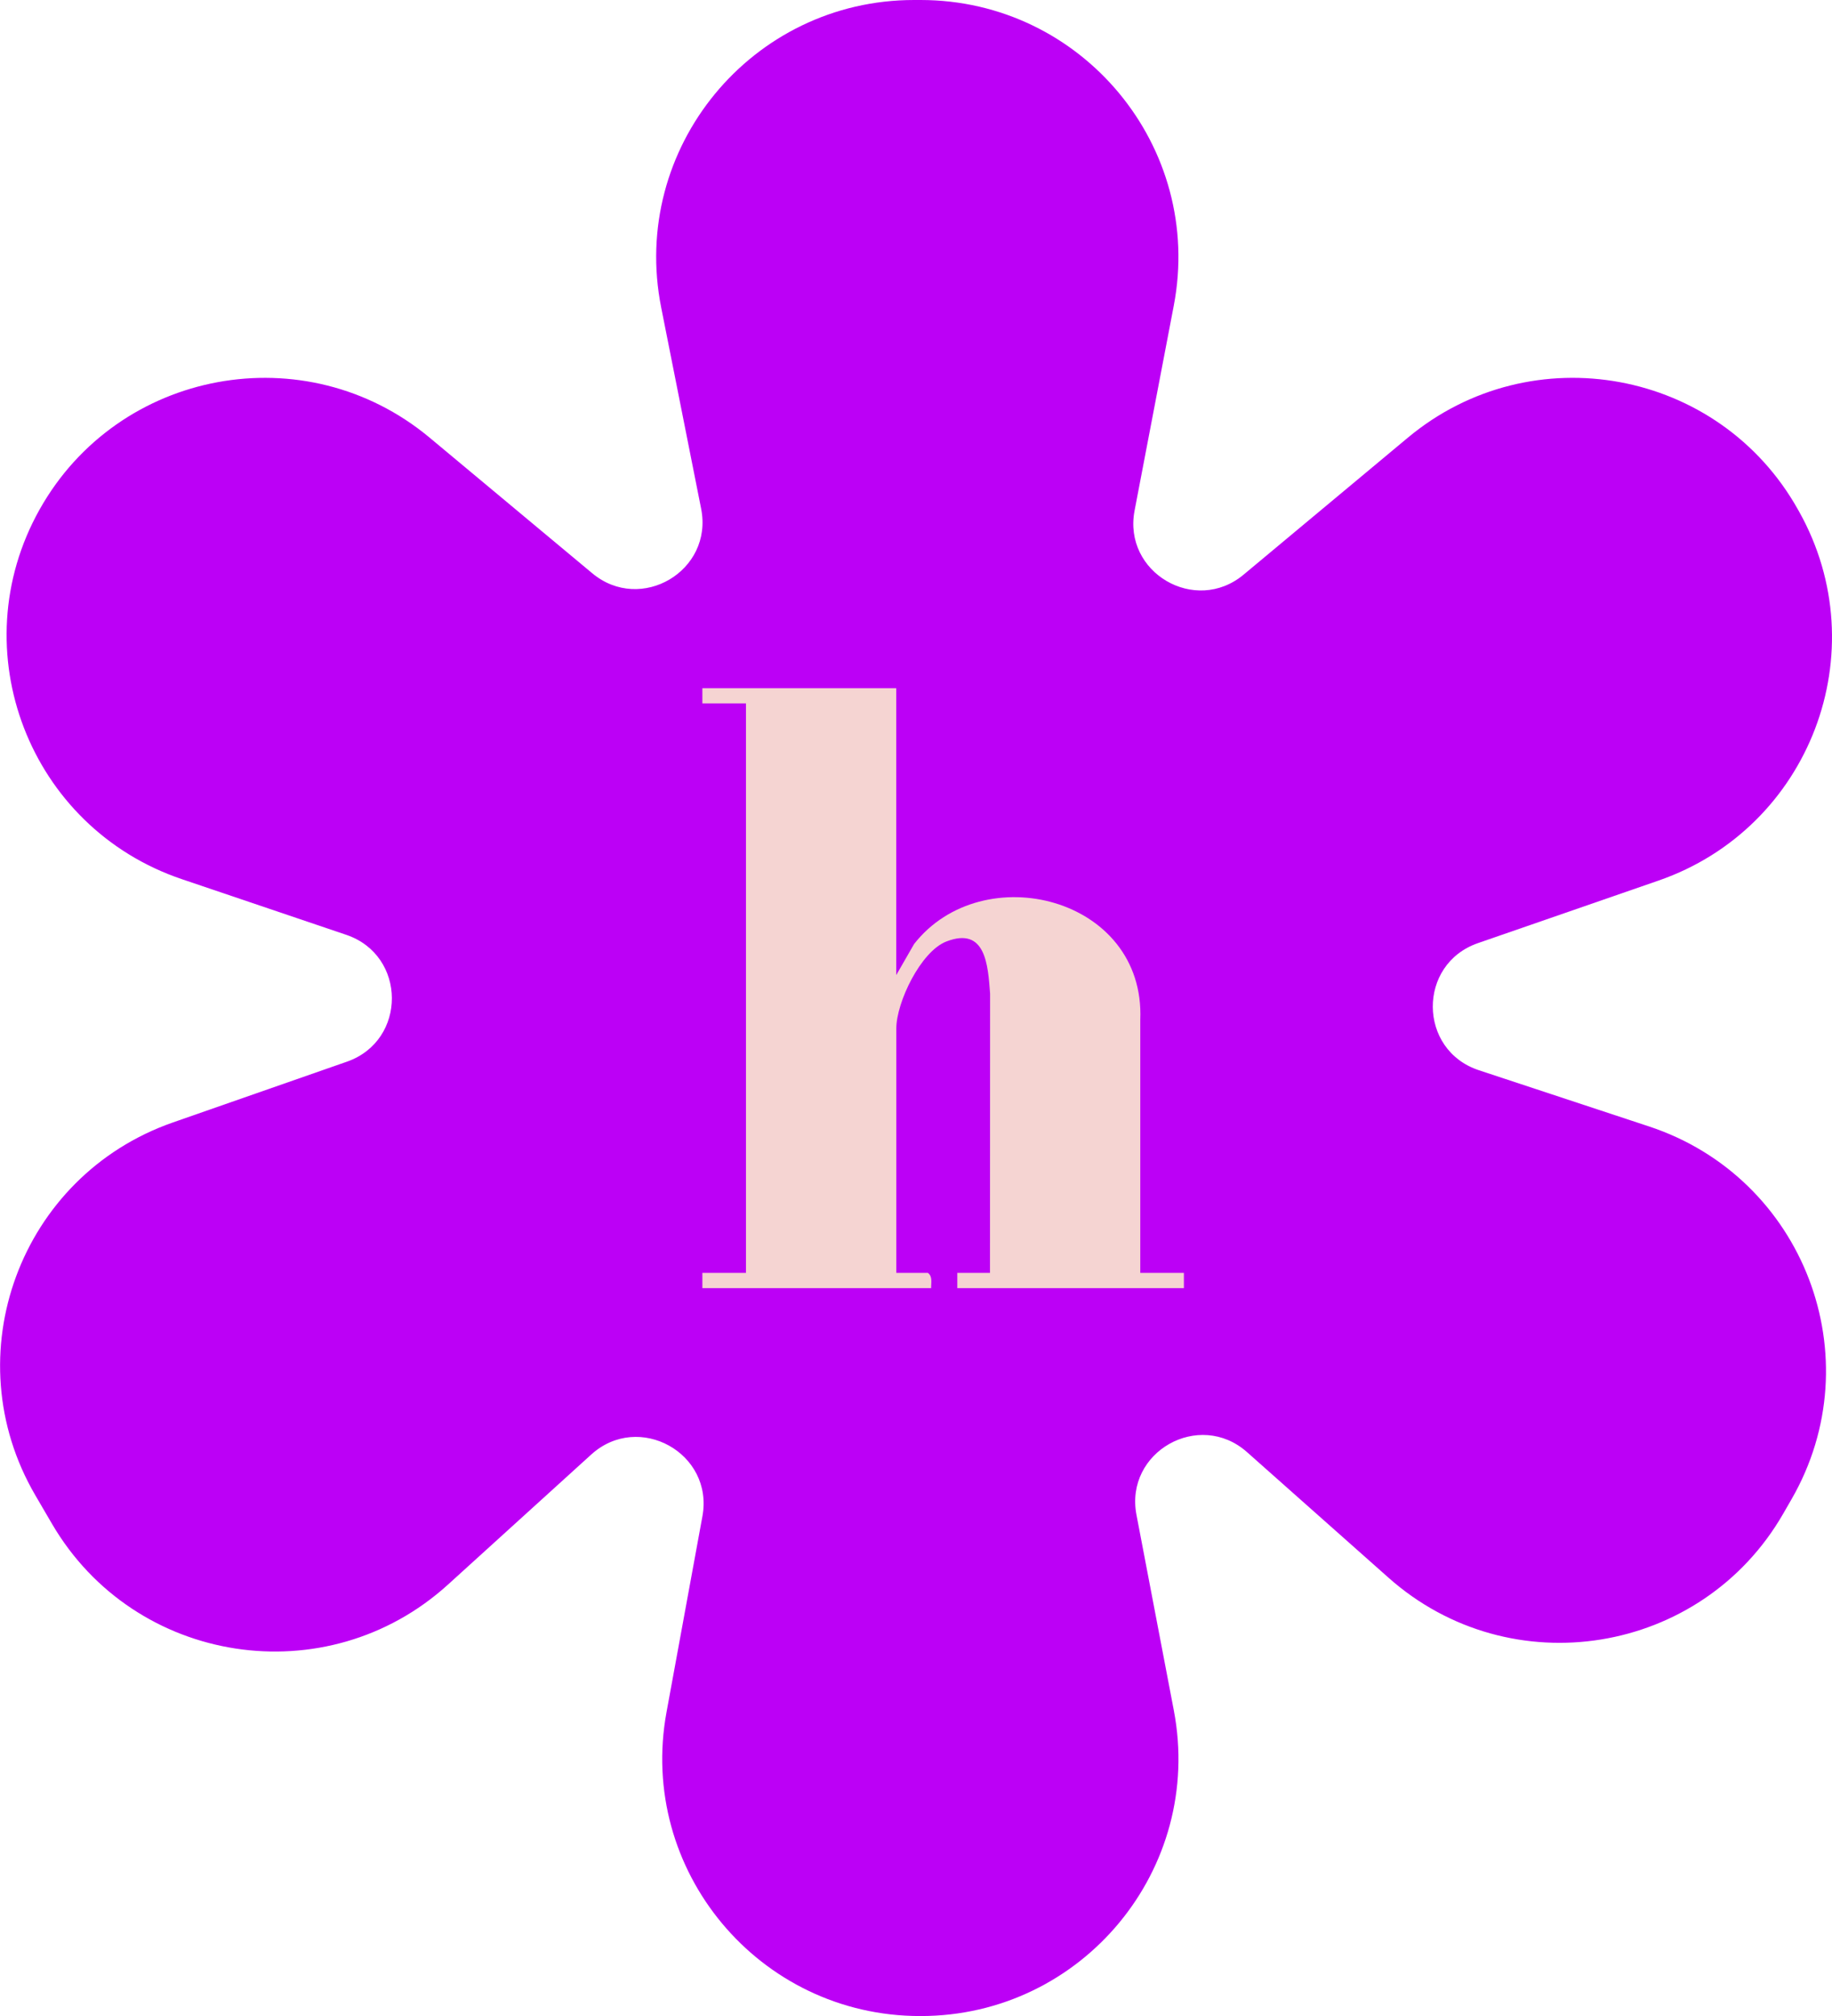
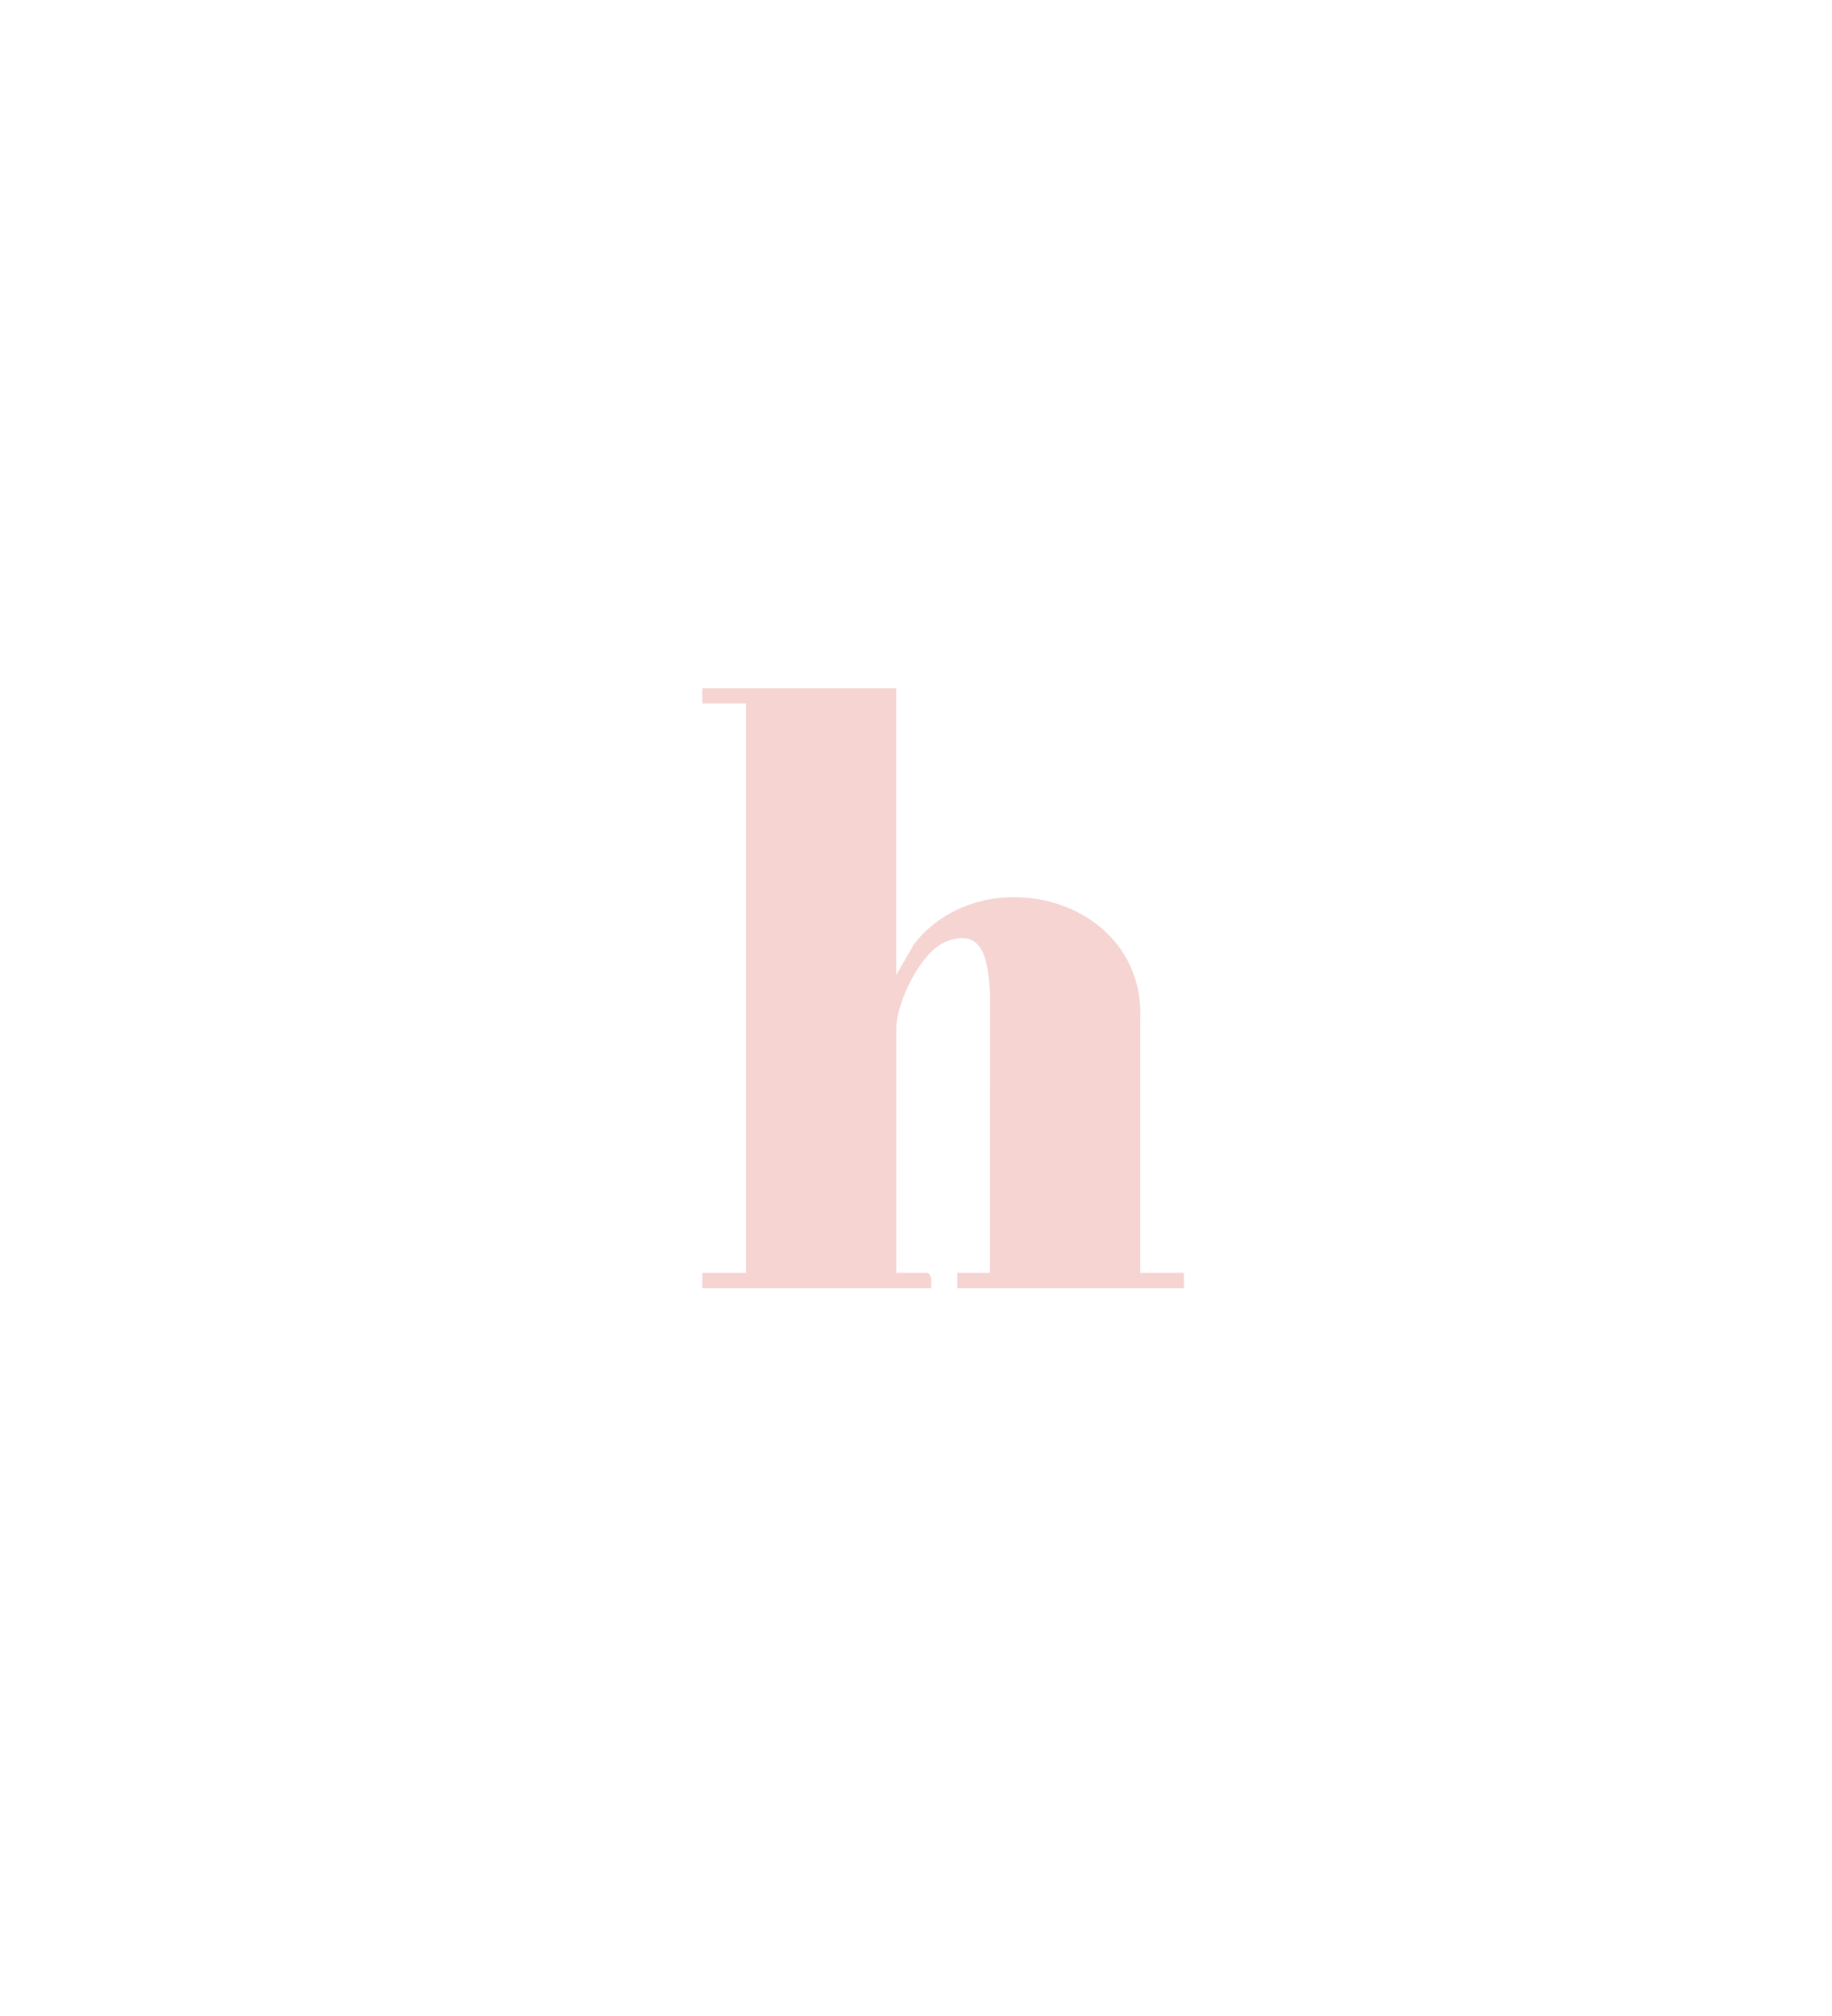
<svg xmlns="http://www.w3.org/2000/svg" width="70" height="77" viewBox="0 0 70 77" fill="none">
  <g clip-path="url(#clip0_5_506)">
-     <path d="M68.703 19.469L68.745 19.543C71.734 24.884 69.164 31.626 63.375 33.632L56.472 36.022C54.154 36.825 54.177 40.107 56.508 40.877L63.009 43.024C68.931 44.979 71.565 51.867 68.453 57.264L68.135 57.816C65.022 63.22 57.723 64.404 53.056 60.261L47.649 55.464C45.818 53.839 42.965 55.455 43.424 57.858L44.851 65.325C46.009 71.387 41.356 77.002 35.177 77.002H35.156C29.007 77.002 24.36 71.437 25.467 65.397L26.839 57.915C27.282 55.504 24.405 53.908 22.589 55.557L17.119 60.521C12.483 64.729 5.144 63.603 1.986 58.201L1.349 57.11C-1.771 51.769 0.76 44.913 6.605 42.872L13.254 40.551C15.559 39.746 15.542 36.487 13.23 35.705L6.948 33.579C1.114 31.607 -1.496 24.835 1.508 19.469C4.518 14.093 11.681 12.77 16.418 16.718L22.629 21.895C24.487 23.445 27.262 21.8 26.79 19.429L25.264 11.747C24.055 5.666 28.717 0 34.925 0H35.175C41.354 0 46.009 5.615 44.849 11.677L43.352 19.501C42.899 21.866 45.668 23.491 47.518 21.948L53.792 16.718C58.527 12.77 65.693 14.091 68.703 19.469Z" fill="#BC00F6" />
    <path d="M34.245 26.285V37.243L34.927 36.056C37.548 32.714 43.76 34.266 43.57 38.947V48.618H45.236V49.199H36.578V48.618H37.827L37.831 37.945C37.749 36.878 37.67 35.377 36.163 35.959C35.179 36.337 34.248 38.29 34.248 39.279V48.618H35.454C35.642 48.753 35.573 48.999 35.579 49.199H26.837V48.618H28.503V26.866H26.837V26.285H34.245Z" fill="#F5D4D2" />
  </g>
  <defs>
    <clipPath id="clip0_5_506">
      <rect width="70" height="77" fill="white" />
    </clipPath>
  </defs>
</svg>